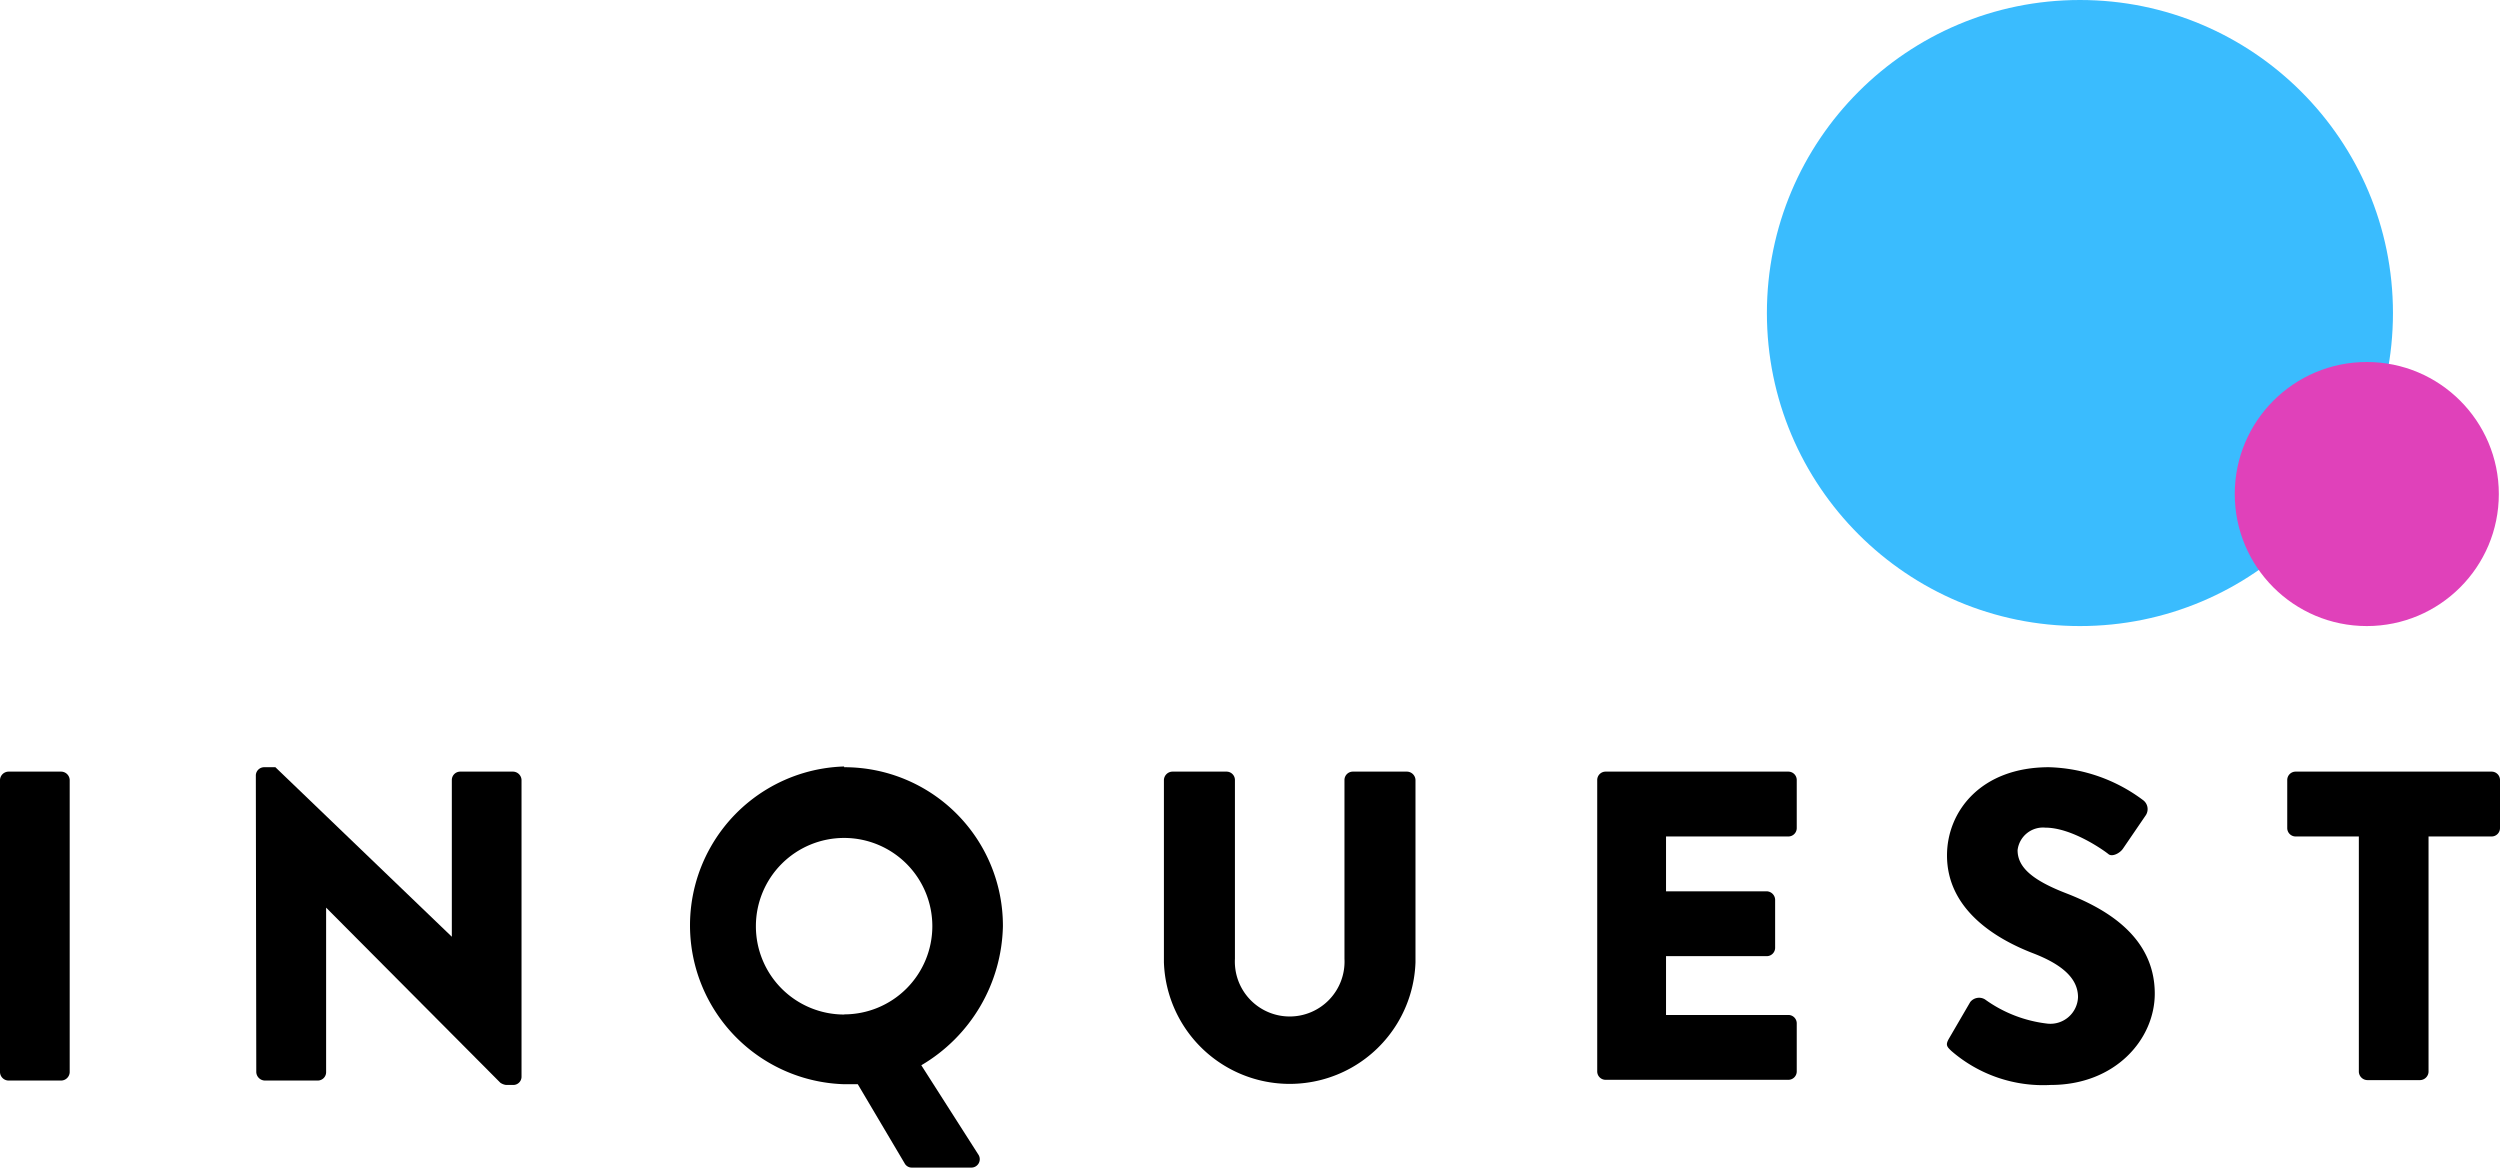
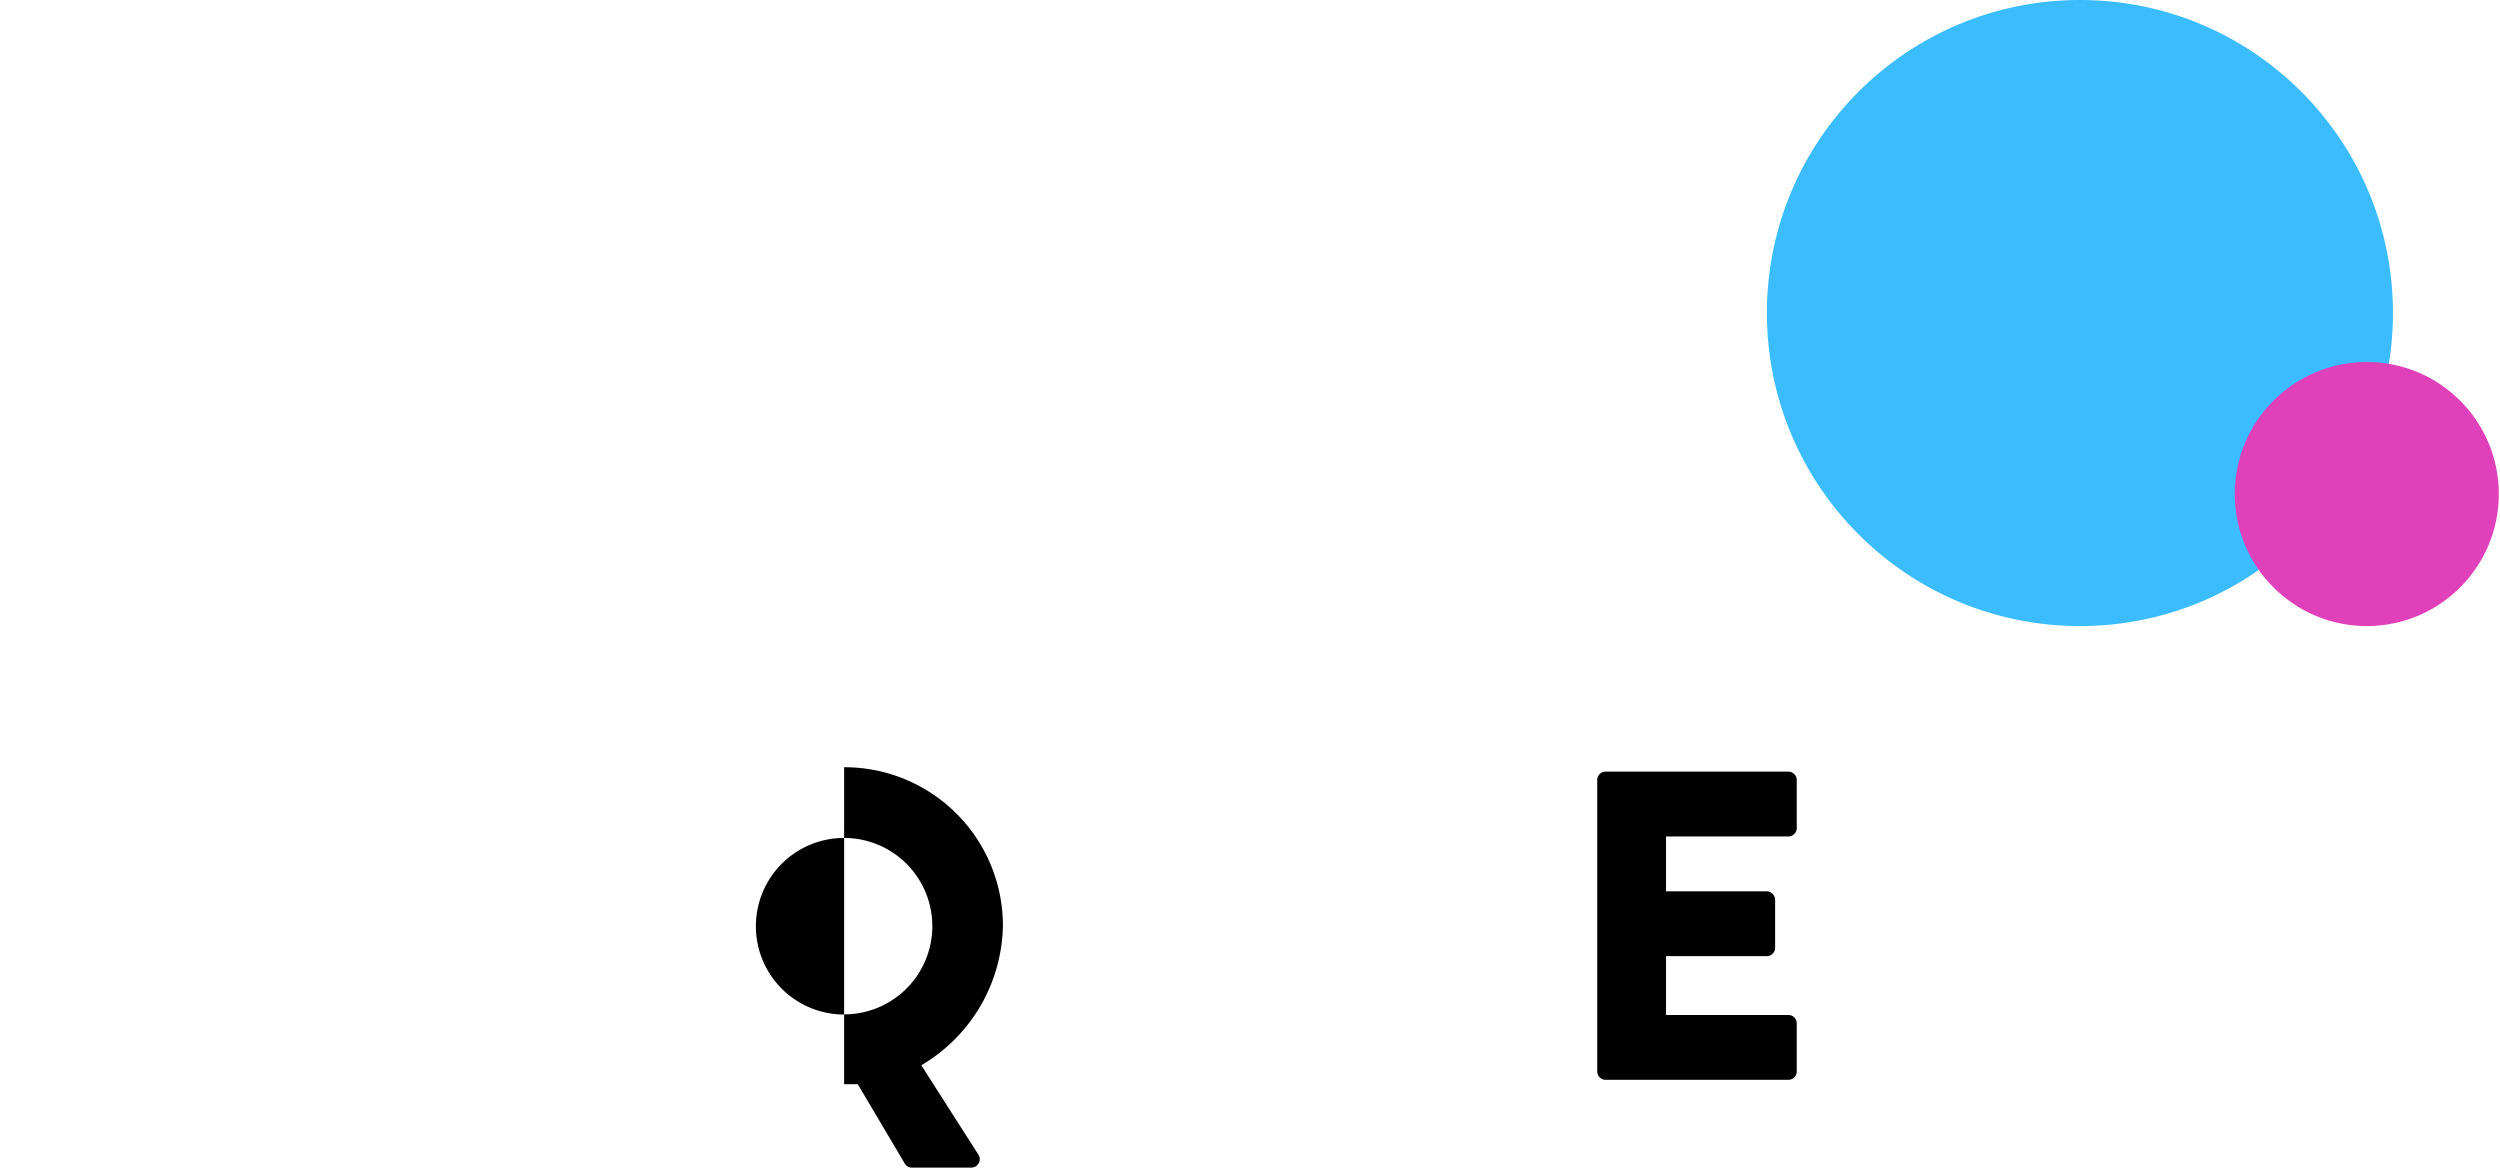
<svg xmlns="http://www.w3.org/2000/svg" viewBox="0 0 170.03 79.43">
  <defs>
    <style>.cls-1{isolation:isolate;}.cls-2{fill:#3abcfe;}.cls-3{mix-blend-mode:darken;}.cls-4{fill:#e041ba;}</style>
  </defs>
  <g class="cls-1">
    <g id="Calque_2" data-name="Calque 2">
      <g id="Layer_1" data-name="Layer 1">
-         <path d="M0,53.05a.59.59,0,0,1,.57-.57h3.6a.59.59,0,0,1,.57.57V72.92a.59.59,0,0,1-.57.57H.57A.59.59,0,0,1,0,72.92Z" />
-         <path d="M17.4,52.72a.57.57,0,0,1,.58-.54h.75l12,11.53h0V53.05a.57.57,0,0,1,.57-.57h3.6a.59.59,0,0,1,.57.57v20.2a.56.56,0,0,1-.57.54h-.48a.88.88,0,0,1-.39-.15L22.18,61.73h0V72.92a.57.57,0,0,1-.57.57H18a.6.6,0,0,1-.57-.57Z" />
-         <path d="M57.41,52.18A10.78,10.78,0,0,1,68.21,63a11.24,11.24,0,0,1-5.55,9.45l3.87,6.06a.57.57,0,0,1-.48.9H62a.55.55,0,0,1-.48-.3l-3.18-5.37c-.36,0-.72,0-.93,0a10.81,10.81,0,0,1,0-21.61Zm0,16.81a6,6,0,1,0-6-6A6,6,0,0,0,57.41,69Z" />
-         <path d="M79.16,53.05a.59.59,0,0,1,.57-.57h3.69a.57.57,0,0,1,.57.57V65.21a3.73,3.73,0,1,0,7.45,0V53.05a.57.57,0,0,1,.57-.57H95.7a.59.59,0,0,1,.57.57v12.4a8.56,8.56,0,0,1-17.11,0Z" />
+         <path d="M57.41,52.18A10.78,10.78,0,0,1,68.21,63a11.24,11.24,0,0,1-5.55,9.45l3.87,6.06a.57.57,0,0,1-.48.9H62a.55.55,0,0,1-.48-.3l-3.18-5.37c-.36,0-.72,0-.93,0Zm0,16.81a6,6,0,1,0-6-6A6,6,0,0,0,57.41,69Z" />
        <path d="M108.63,53.05a.57.57,0,0,1,.57-.57h12.43a.57.57,0,0,1,.57.57v3.27a.57.57,0,0,1-.57.57h-8.32v3.73h6.85a.59.59,0,0,1,.57.57v3.27a.57.57,0,0,1-.57.57h-6.85v4h8.32a.57.57,0,0,1,.57.57v3.27a.57.57,0,0,1-.57.57H109.2a.57.57,0,0,1-.57-.57Z" />
-         <path d="M132.55,70.64,134,68.15a.77.77,0,0,1,1-.18,9,9,0,0,0,4.26,1.65,1.88,1.88,0,0,0,2.07-1.8c0-1.26-1.05-2.22-3.09-3-2.58-1-5.82-3-5.82-6.64,0-3,2.31-6,6.93-6a11.16,11.16,0,0,1,6.42,2.25.76.76,0,0,1,.18,1L144.4,57.7c-.21.33-.75.6-1,.39s-2.46-1.8-4.29-1.8a1.74,1.74,0,0,0-1.89,1.53c0,1.11.9,2,3.27,2.92s6.06,2.76,6.06,6.84c0,3.09-2.67,6.21-7.08,6.21a9.52,9.52,0,0,1-6.75-2.31C132.4,71.18,132.31,71.06,132.55,70.64Z" />
-         <path d="M160.43,56.89h-4.3a.57.57,0,0,1-.57-.57V53.05a.57.57,0,0,1,.57-.57h13.33a.57.57,0,0,1,.57.57v3.27a.57.57,0,0,1-.57.57h-4.29v16a.59.59,0,0,1-.57.57H161a.59.59,0,0,1-.57-.57Z" />
        <circle class="cls-2" cx="141.46" cy="21.29" r="21.29" />
        <g class="cls-3">
          <circle class="cls-4" cx="160.97" cy="33.6" r="8.98" />
        </g>
      </g>
    </g>
  </g>
</svg>